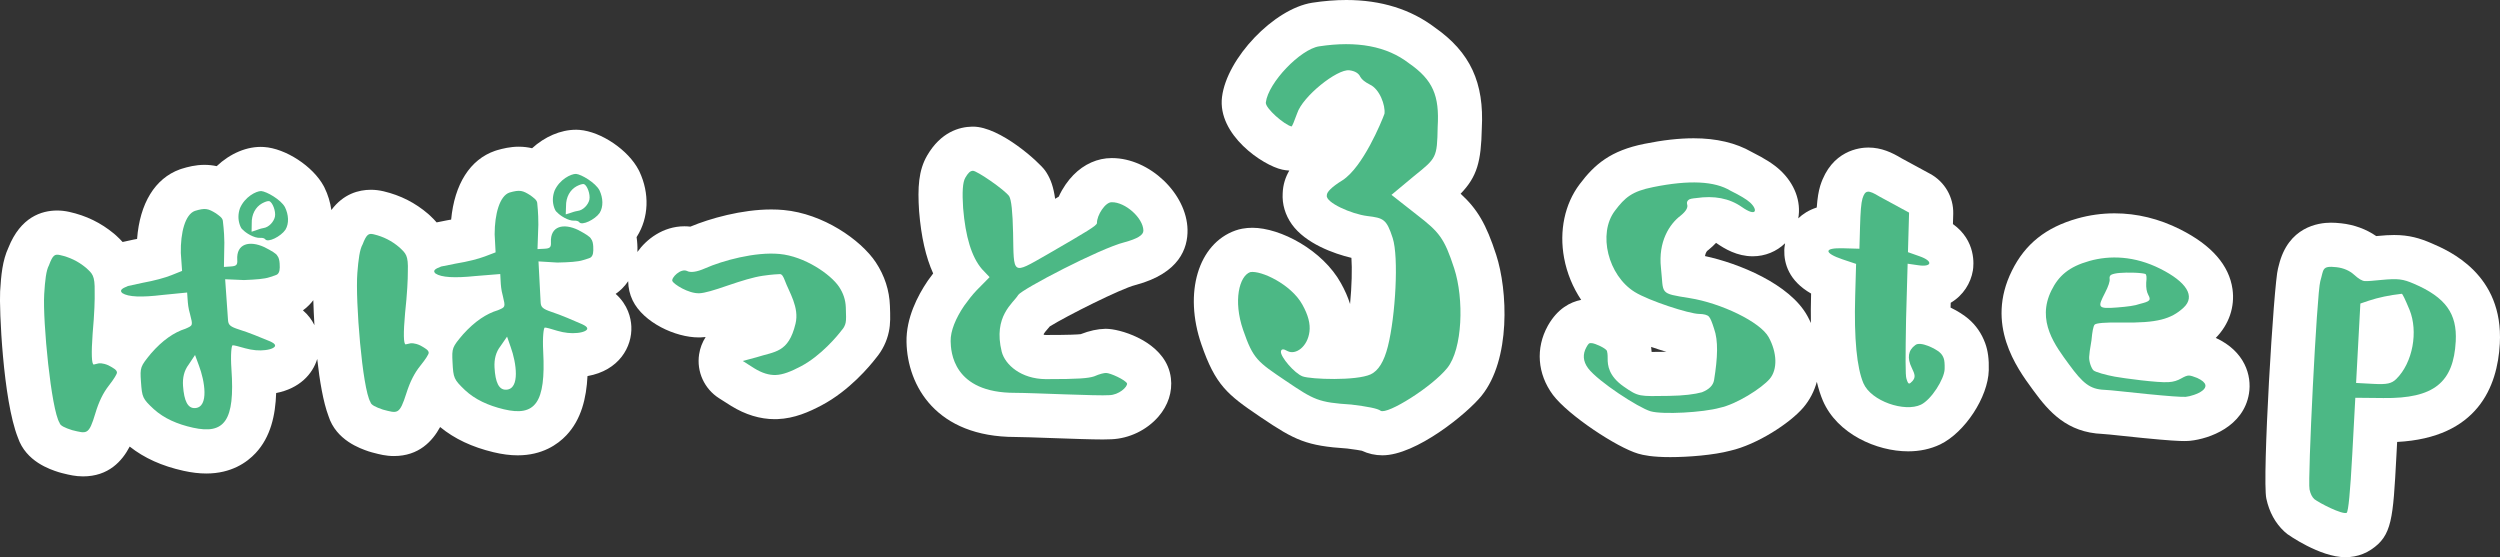
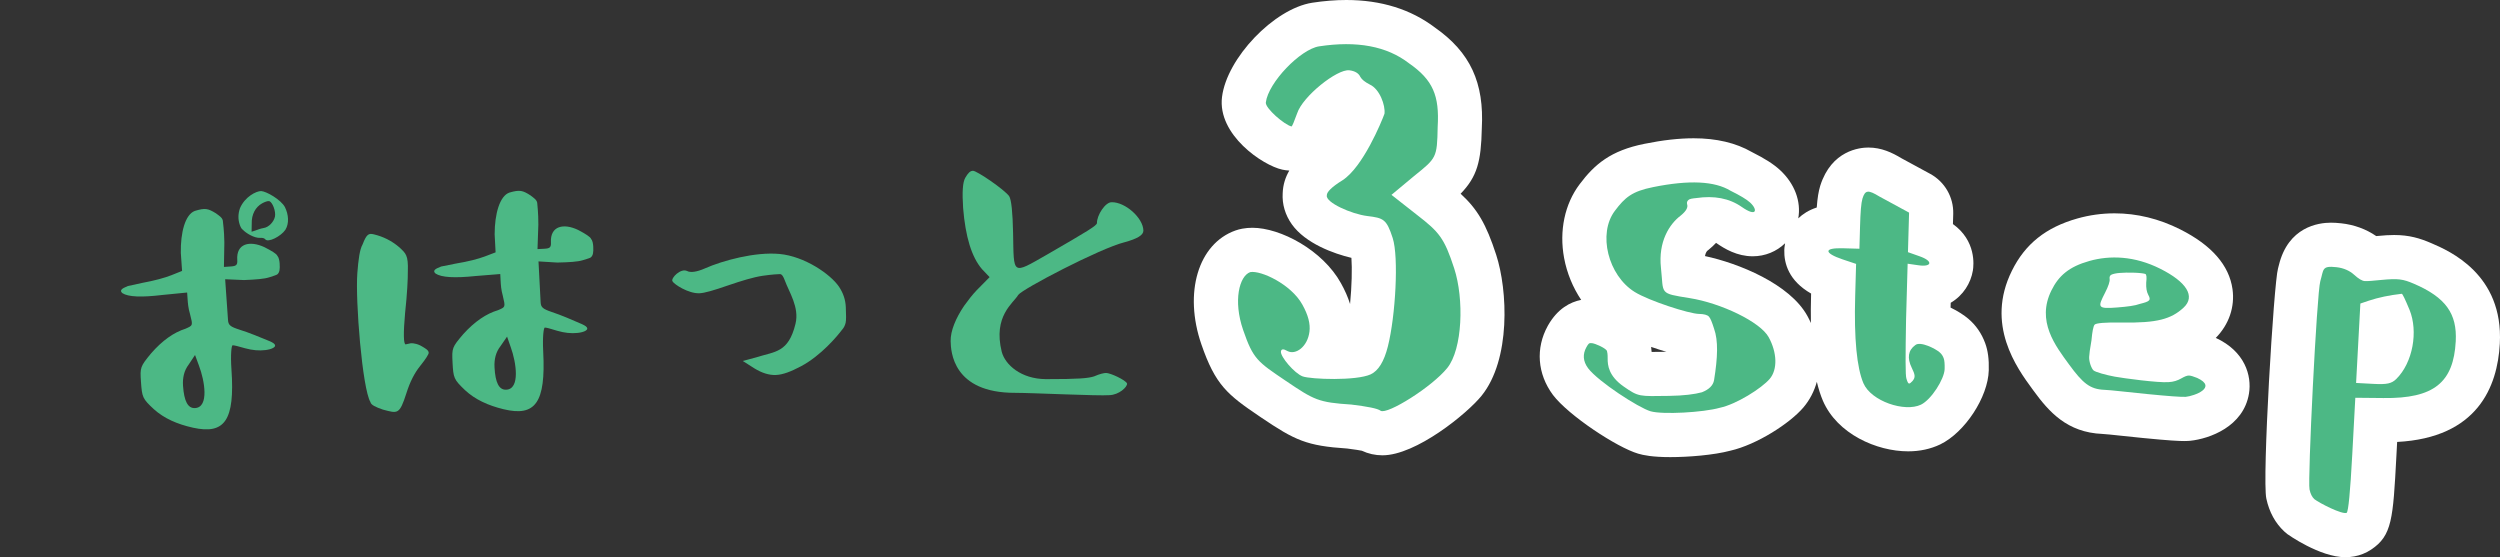
<svg xmlns="http://www.w3.org/2000/svg" version="1.1" id="レイヤー_1" x="0px" y="0px" width="339.762px" height="75.725px" viewBox="0 0 339.762 75.725" enable-background="new 0 0 339.762 75.725" xml:space="preserve">
  <rect x="0" y="0" width="339.762" height="75.725" fill="#333333" stroke="none" />
  <g>
    <g>
-       <path fill="#FFFFFF" d="M119.013,35.632c-2.064-3.067-7.151-6.595-12.504-7.089c-0.538-0.051-1.104-0.076-1.682-0.076    c-4.02,0-8.333,1.218-11.005,2.334c-0.267-0.032-0.534-0.048-0.803-0.048c-2.942,0-5.216,1.813-6.39,3.489    c0.017-0.445-0.002-0.812-0.015-1.055c-0.018-0.331-0.051-0.652-0.099-0.964c0.018-0.027,0.035-0.055,0.053-0.083    c1.608-2.556,1.733-5.856,0.333-8.828c-0.032-0.068-0.066-0.137-0.102-0.204c-1.411-2.723-5.095-5.221-8.042-5.456    c-0.121-0.009-0.242-0.016-0.363-0.018c-0.038-0.001-0.093-0.001-0.13-0.001c-2.091,0-4.256,0.963-5.953,2.512    c-0.544-0.128-1.146-0.209-1.804-0.209c-1.157,0-2.178,0.251-2.938,0.471c-0.096,0.027-0.191,0.058-0.286,0.091    c-3.397,1.167-5.518,4.525-5.97,9.346c-0.123,0.022-0.25,0.044-0.38,0.065c-0.069,0.012-0.139,0.024-0.208,0.038l-1.384,0.277    c-0.245-0.281-0.513-0.559-0.807-0.837l-0.1-0.095c-0.077-0.074-0.155-0.146-0.236-0.215c-1.77-1.518-3.736-2.521-6.063-3.079    c-0.605-0.14-1.171-0.207-1.729-0.207c-1.641,0-3.728,0.544-5.372,2.752c-0.146-1.029-0.446-2.058-0.934-3.048    c-0.034-0.07-0.07-0.141-0.108-0.209c-1.461-2.695-5.187-5.126-8.135-5.309c-2.268-0.148-4.608,0.898-6.408,2.604    c-0.505-0.109-1.059-0.178-1.658-0.178c-1.215,0-2.281,0.28-3.074,0.525c-0.094,0.028-0.187,0.06-0.279,0.093    c-3.38,1.227-5.441,4.622-5.808,9.451c-0.123,0.024-0.25,0.048-0.38,0.071c-0.069,0.013-0.138,0.026-0.206,0.042l-1.381,0.302    c-0.249-0.277-0.522-0.551-0.82-0.823l-0.102-0.094c-0.079-0.072-0.16-0.144-0.243-0.212c-1.797-1.486-3.78-2.454-6.111-2.969    c-0.565-0.121-1.094-0.18-1.613-0.18c-2.125,0-4.974,0.887-6.63,5.048c-0.809,1.743-0.992,3.727-1.127,5.939    c-0.133,2.226,0.37,14.712,2.412,19.867c1.102,3.277,4.395,4.336,5.534,4.702c0.141,0.045,0.282,0.085,0.426,0.12l0.251,0.062    c0.754,0.185,1.607,0.395,2.646,0.395c3.464,0,5.313-2.074,6.342-4.052c1.98,1.565,4.381,2.646,7.308,3.293    c1.121,0.248,2.137,0.368,3.103,0.368c3.4,0,5.521-1.509,6.703-2.775c2.052-2.2,2.693-5.162,2.79-8.161    c3.165-0.619,4.945-2.553,5.581-4.634c0.328,2.992,0.818,5.868,1.532,7.766c1.044,3.292,4.315,4.408,5.447,4.795    c0.142,0.048,0.284,0.091,0.428,0.128l0.251,0.066c0.783,0.207,1.671,0.441,2.767,0.441c3.378,0,5.229-2.012,6.279-3.942    c1.952,1.6,4.334,2.723,7.25,3.422c1.191,0.285,2.269,0.424,3.292,0.424c3.33,0,5.43-1.477,6.605-2.715    c2.049-2.159,2.731-5.086,2.88-8.056c4.278-0.757,6.096-3.963,5.958-6.768c-0.057-1.105-0.439-2.896-2.13-4.402    c0.291-0.199,0.581-0.434,0.863-0.715c0.333-0.326,0.601-0.666,0.837-1.011c0.014,0.904,0.209,1.798,0.613,2.623    c1.463,3.002,5.815,5.019,8.963,5.019c0.07,0,0.232-0.003,0.303-0.006c0.214-0.008,0.431-0.023,0.651-0.048    c-0.45,0.698-0.76,1.494-0.89,2.348c-0.36,2.353,0.704,4.694,2.712,5.971l1.644,1.044c1.937,1.194,3.931,1.8,5.927,1.8    c0.118,0,0.236-0.003,0.355-0.007c2.327-0.085,4.338-0.993,5.997-1.87c3.801-2.006,6.572-5.354,7.394-6.419    c0.873-1.033,1.478-2.263,1.756-3.579c0.234-1.109,0.198-2.123,0.147-3.52C120.873,39.462,120.231,37.478,119.013,35.632z     M41.171,42.178c0.288-0.205,0.574-0.446,0.853-0.734c0.208-0.211,0.389-0.429,0.556-0.648c0.03,1.032,0.08,2.182,0.153,3.392    C42.399,43.511,41.912,42.815,41.171,42.178z" />
-       <path fill="#FFFFFF" d="M151.135,21.484c-0.018,0-0.047-0.001-0.068,0c-1.892,0-3.734,0.816-5.188,2.301    c-0.717,0.731-1.454,1.751-1.991,2.939c-0.154,0.093-0.318,0.191-0.491,0.294c-0.221-1.578-0.584-2.62-1.164-3.545    c-0.064-0.103-0.132-0.203-0.202-0.301c-0.813-1.139-6.107-5.962-9.796-5.962c-0.04,0-0.084,0-0.125,0.001    c-1.755,0.036-4.236,0.74-6.089,3.895c-1.203,2.048-1.318,4.411-1.114,7.561c0.002,0.035,0.005,0.069,0.008,0.104    c0.28,3.407,0.899,6.157,1.906,8.392c-0.24,0.315-0.463,0.62-0.671,0.908c-0.033,0.047-0.066,0.095-0.099,0.142    c-1.339,1.979-2.92,5.021-2.852,8.271c0.117,5.953,4.042,12.904,14.78,12.904c0.826,0,2.913,0.074,4.933,0.146    c2.662,0.095,5.415,0.192,6.986,0.192c0.481,0,0.876-0.013,1.162-0.029c2.416-0.102,4.79-1.245,6.381-3.082    c1.315-1.519,1.916-3.375,1.688-5.227c-0.067-0.552-0.211-1.092-0.428-1.604c-1.532-3.63-6.546-5.097-8.378-5.097    c-0.041,0-0.092,0-0.133,0.001c-1.028,0.021-2.12,0.259-3.319,0.725c-0.439,0.05-1.573,0.112-4.494,0.112h-0.208    c-0.128-0.001-0.236-0.01-0.326-0.023c0.002-0.092,0.013-0.133,0.013-0.133c0.043-0.107,0.316-0.424,0.497-0.634    c0.101-0.116,0.208-0.241,0.319-0.375c2.305-1.432,9.677-5.134,11.615-5.618c0.04-0.011,0.08-0.021,0.12-0.032    c5.865-1.596,7.035-4.959,6.983-7.5C161.29,26.302,156.211,21.484,151.135,21.484z" />
      <path fill="#FFFFFF" d="M267.5,43.318L267.5,43.318c-0.564-0.477-1.409-1.038-2.408-1.516l0.019-0.652    c1.723-1.013,2.729-2.696,3.01-4.37c0.126-0.753,0.465-4.051-2.707-6.328l0.04-1.384c0.063-2.26-1.148-4.364-3.136-5.443    l-3.903-2.119c-1.274-0.766-2.704-1.454-4.501-1.454c-1.147,0-5.008,0.369-6.535,5.195c-0.233,0.773-0.379,1.647-0.474,2.953    c-1.082,0.353-1.895,0.881-2.511,1.475c0.406-2.29-0.477-4.712-2.485-6.567c-0.891-0.815-2.014-1.534-3.845-2.456    c-2.144-1.234-4.795-1.859-7.884-1.859c-1.999,0-4.191,0.247-6.685,0.752c-4.596,0.917-6.784,2.787-8.814,5.491    c-2.028,2.684-2.798,6.34-2.111,10.032c0.382,2.055,1.189,4.002,2.319,5.687c-1.494,0.297-3.196,1.19-4.492,3.448    c-0.019,0.032-0.036,0.064-0.054,0.097c-1.665,3.025-1.413,6.512,0.711,9.375c2.113,2.79,8.704,7.137,11.579,7.979    c0.691,0.202,1.895,0.471,4.364,0.471c2.464,0,5.906-0.271,8.178-0.876c3.61-0.83,8.083-3.723,9.907-5.863    c0.868-1.018,1.479-2.208,1.835-3.497c0.227,0.961,0.501,1.816,0.824,2.575c1.946,4.514,7.303,6.875,11.587,6.875    c1.584,0,3.039-0.312,4.358-0.941c3.353-1.625,6.498-6.426,6.598-10.063c0.044-1.499-0.113-2.679-0.488-3.695    C269.313,45.316,268.54,44.199,267.5,43.318z M226.463,47.808l-0.532,0.008c-0.591,0.008-1.116,0.02-1.467,0.013    c-0.016-0.234-0.039-0.462-0.069-0.683C225.085,47.386,225.783,47.609,226.463,47.808z M245.641,42.953    c-2.395-4.375-9.374-7.18-13.927-8.151c0.093-0.519,0.308-0.708,0.316-0.715c0.065-0.05,0.13-0.101,0.192-0.152    c0.374-0.307,0.705-0.616,0.998-0.929c0.028,0.018,0.051,0.033,0.071,0.048c1.094,0.763,2.793,1.778,4.916,1.777    c1.694,0,3.249-0.658,4.395-1.769c-0.085,0.445-0.104,0.777-0.107,0.906c-0.051,1.833,0.606,4.194,3.643,5.93l-0.004,0.165    c-0.039,1.376-0.042,2.638-0.022,3.837C245.966,43.583,245.813,43.266,245.641,42.953z" />
-       <path fill="#FFFFFF" d="M301.136,45.922c1.787-1.815,2.612-4.207,2.272-6.628c-0.455-3.247-2.847-5.98-7.105-8.121    c-2.874-1.446-5.876-2.18-8.921-2.18c-1.713,0-3.415,0.235-5.057,0.699c-4.273,1.205-7.102,3.466-8.896,7.099    c-3.642,7.326,0.686,13.231,2.765,16.069l0.158,0.216c2.104,2.878,4.563,5.703,9.39,5.898c0.387,0.016,1.399,0.124,2.473,0.238    c0.85,0.091,1.848,0.198,2.987,0.31c3.732,0.369,4.972,0.417,5.634,0.417c0.193,0,0.361-0.005,0.504-0.012    c0.106-0.006,0.213-0.014,0.318-0.024c2.616-0.269,7.242-1.918,7.986-6.4C306.054,51.034,305.084,47.748,301.136,45.922z     M296.836,53.938L296.836,53.938v0.002V53.938z" />
+       <path fill="#FFFFFF" d="M301.136,45.922c1.787-1.815,2.612-4.207,2.272-6.628c-0.455-3.247-2.847-5.98-7.105-8.121    c-2.874-1.446-5.876-2.18-8.921-2.18c-1.713,0-3.415,0.235-5.057,0.699c-4.273,1.205-7.102,3.466-8.896,7.099    c-3.642,7.326,0.686,13.231,2.765,16.069l0.158,0.216c2.104,2.878,4.563,5.703,9.39,5.898c0.387,0.016,1.399,0.124,2.473,0.238    c0.85,0.091,1.848,0.198,2.987,0.31c3.732,0.369,4.972,0.417,5.634,0.417c0.193,0,0.361-0.005,0.504-0.012    c0.106-0.006,0.213-0.014,0.318-0.024c2.616-0.269,7.242-1.918,7.986-6.4C306.054,51.034,305.084,47.748,301.136,45.922z     M296.836,53.938L296.836,53.938v0.002V53.938" />
      <path fill="#FFFFFF" d="M330.428,33.048c-1.545-0.666-2.996-1.109-5.056-1.109c-0.641,0-1.326,0.039-2.39,0.141    c-0.014,0.002-0.027,0.003-0.04,0.004c-1.38-0.95-3.007-1.546-4.769-1.737c-0.515-0.057-0.969-0.084-1.389-0.084    c-1.707,0-5.816,0.564-7.082,5.8c-0.03,0.125-0.063,0.269-0.111,0.431c-0.567,1.898-2.177,28.674-1.582,31.283    c0.392,1.816,1.212,3.315,2.438,4.455c0.133,0.123,0.271,0.24,0.413,0.352c0.041,0.031,4.406,3.143,7.887,3.143h0.001    c0.823,0,1.618-0.148,2.363-0.44c0.4-0.157,0.783-0.357,1.142-0.597c2.847-1.902,2.969-4.166,3.421-12.589l0.109-2.039    c10.924-0.569,13.64-7.502,13.954-13.358C340.244,37.261,332.85,34.087,330.428,33.048z" />
      <path fill="#FFFFFF" d="M198.505,26.329c2.251-2.325,2.787-4.391,2.879-8.867c0.342-6.229-1.565-10.343-6.359-13.71    C191.745,1.263,187.689,0,182.97,0c-1.463,0-3.015,0.124-4.639,0.372c-5.19,0.816-11.604,7.525-12.254,12.817    c-0.63,5.124,5.532,9.291,8.191,9.864c0.316,0.068,0.636,0.11,0.954,0.127c-0.509,0.874-0.86,1.898-0.899,3.085    c-0.089,1.478,0.339,2.944,1.242,4.216c1.861,2.618,5.734,4.003,8.099,4.562c0.106,1.44,0.049,3.888-0.183,6.27    c-0.289-0.925-0.7-1.863-1.235-2.819c-2.491-4.51-8.235-7.539-12.038-7.539c-0.469,0-0.931,0.041-1.374,0.122    c-0.317,0.058-0.63,0.141-0.935,0.249c-5.059,1.8-7.048,8.45-4.626,15.47c1.904,5.523,3.521,6.831,7.912,9.799l0.201,0.136    c4.634,3.13,6.19,3.862,11.709,4.226c1.115,0.141,1.701,0.242,1.989,0.301c0.86,0.408,1.815,0.621,2.797,0.621h0.001    c4.563-0.001,11.504-5.667,13.46-8.083c4.006-4.945,3.56-14.361,1.996-19.167C201.974,30.425,200.773,28.411,198.505,26.329z" />
    </g>
    <path fill="#4CB885" d="M35.489,25.966c-0.674-0.002-2.207,0.779-2.87,2.317c-0.281,0.789-0.275,1.559-0.034,2.264   c0.12,0.329,0.231,0.562,0.434,0.691c0.365,0.407,1.522,1.145,2.337,1.088c0.336-0.023,0.582,0.056,0.688,0.192   c0.371,0.504,2.138-0.39,2.748-1.299c0.518-0.854,0.434-2.051-0.07-3.074C38.168,27.126,36.215,26.011,35.489,25.966z    M37.367,29.443c-0.145,0.684-0.813,1.452-1.575,1.554c-0.427,0.078-0.708,0.193-1.036,0.313l-0.564,0.184l0.019-1.107   c-0.039-1.248,0.517-2.25,1.396-2.744c0.418-0.222,0.746-0.341,0.99-0.31C37.039,27.493,37.51,28.712,37.367,29.443z" />
    <path fill="#4CB885" d="M37.691,34.761c-0.116-0.279-0.77-0.668-1.767-1.176c-1.989-0.919-3.836-0.502-3.679,1.749   c0.047,0.671-0.135,0.827-0.854,0.878l-0.957,0.066l0.057-3.324c-0.021-1.682-0.184-2.633-0.207-2.969   c-0.078-0.428-0.529-0.685-0.936-0.993c-1.057-0.647-1.449-0.765-2.862-0.329c-1.313,0.477-1.961,2.928-1.911,5.715l0.171,2.441   l-1.45,0.582c-0.891,0.352-2.259,0.735-3.969,1.047l-1.943,0.425c-0.891,0.351-1.16,0.61-0.751,0.967   c0.807,0.521,2.591,0.589,5.454,0.245l3.346-0.33l0.063,0.91c0.041,0.574,0.084,1.197,0.336,2.045   c0.397,1.561,0.395,1.512-0.633,1.969c-1.553,0.494-3.114,1.564-4.674,3.357c-1.463,1.786-1.504,1.885-1.367,3.849   c0.147,2.106,0.209,2.295,1.752,3.728c1.387,1.25,3.174,2.039,5.324,2.515c4.301,0.951,5.705-0.976,5.221-7.919   c-0.146-2.106,0.013-3.271,0.156-3.282c0.191-0.013,0.779,0.138,1.713,0.409c0.98,0.27,1.9,0.35,2.759,0.241   s1.321-0.381,1.304-0.62c-0.013-0.191-0.218-0.37-0.813-0.617c-1.09-0.453-2.775-1.153-4.053-1.545   c-1.23-0.396-1.487-0.619-1.533-1.289L30.6,37.95l2.559,0.111c1.583-0.063,2.78-0.146,3.484-0.389   c0.564-0.184,0.989-0.309,1.078-0.412c0.271-0.259,0.34-0.648,0.283-1.463C37.977,35.415,37.898,34.987,37.691,34.761z    M26.529,55.46c-1.006,0.07-1.51-0.953-1.654-3.012c-0.076-1.102,0.145-2.079,0.762-2.893l0.87-1.311l0.534,1.453   C27.808,51.714,28.444,55.327,26.529,55.46z" />
-     <path fill="#4CB885" d="M14.721,49.645c-0.746-0.333-1.32-0.293-1.412-0.238c-0.381,0.075-0.473,0.129-0.568,0.136   c-0.291-0.027-0.347-1.516-0.15-4.224c0.244-2.712,0.302-4.64,0.275-5.696c0.038-2.217-0.313-2.433-1.188-3.238   c-1.072-0.887-2.217-1.433-3.537-1.725c-0.684-0.146-0.964-0.029-1.49,1.402c-0.383,0.701-0.529,2.059-0.642,3.895   c-0.222,3.72,0.952,15.715,2.088,17.512c0.075,0.381,0.721,0.672,1.705,0.988c2.007,0.485,2.263,0.708,3.16-2.289   c0.468-1.572,1.058-2.77,1.808-3.735c0.751-0.967,1.139-1.619,1.125-1.811C15.871,50.286,15.52,50.069,14.721,49.645z" />
    <path fill="#4CB885" d="M57.104,46.941c-0.738-0.346-1.313-0.315-1.407-0.263c-0.381,0.068-0.474,0.121-0.569,0.126   c-0.291-0.033-0.32-1.521-0.077-4.226c0.292-2.706,0.383-4.633,0.376-5.69c0.076-2.215-0.271-2.437-1.131-3.257   c-1.057-0.906-2.191-1.472-3.506-1.787c-0.682-0.157-0.964-0.046-1.514,1.377c-0.396,0.693-0.566,2.047-0.711,3.881   c-0.287,3.716,0.677,15.729,1.781,17.545c0.068,0.381,0.709,0.684,1.688,1.018c1.997,0.52,2.249,0.747,3.199-2.234   c0.494-1.563,1.105-2.748,1.873-3.701c0.768-0.954,1.166-1.6,1.156-1.791C58.244,47.603,57.896,47.381,57.104,46.941z" />
    <path fill="#4CB885" d="M80.329,32.465c-0.11-0.282-0.757-0.682-1.745-1.206c-1.973-0.955-3.826-0.57-3.709,1.684   c0.035,0.67-0.148,0.824-0.867,0.861l-0.959,0.051l0.115-3.322c0.008-1.683-0.139-2.637-0.155-2.972   c-0.071-0.429-0.517-0.694-0.918-1.009c-1.044-0.667-1.435-0.791-2.855-0.381c-1.321,0.454-2.011,2.893-2.011,5.68l0.129,2.445   l-1.461,0.557c-0.896,0.335-2.271,0.695-3.986,0.977l-1.95,0.391c-0.896,0.335-1.171,0.59-0.767,0.953   c0.797,0.535,2.58,0.635,5.447,0.34l3.351-0.271l0.048,0.911c0.029,0.574,0.063,1.197,0.299,2.051   c0.37,1.566,0.367,1.518-0.666,1.957c-1.563,0.466-3.142,1.51-4.731,3.274c-1.494,1.76-1.537,1.858-1.435,3.823   c0.11,2.109,0.168,2.299,1.686,3.757c1.365,1.274,3.138,2.095,5.279,2.608c4.282,1.025,5.721-0.876,5.357-7.826   c-0.109-2.107,0.07-3.271,0.214-3.278c0.192-0.011,0.776,0.151,1.705,0.439c0.976,0.286,1.894,0.382,2.755,0.288   c0.859-0.092,1.326-0.357,1.314-0.597c-0.01-0.191-0.213-0.374-0.803-0.631c-1.082-0.472-2.754-1.202-4.025-1.616   c-1.223-0.416-1.475-0.644-1.51-1.314l-0.291-5.561l2.556,0.156c1.585-0.035,2.782-0.098,3.491-0.327   c0.568-0.174,0.994-0.292,1.085-0.394c0.275-0.254,0.351-0.643,0.309-1.457C80.604,33.123,80.533,32.694,80.329,32.465z    M68.809,52.962c-1.007,0.053-1.493-0.979-1.602-3.039c-0.057-1.104,0.181-2.076,0.812-2.879l0.894-1.296l0.509,1.464   C70.152,49.239,70.725,52.862,68.809,52.962z" />
-     <path fill="#4CB885" d="M78.282,23.633c-0.674-0.013-2.22,0.741-2.909,2.267c-0.296,0.784-0.304,1.553-0.074,2.262   c0.113,0.331,0.222,0.566,0.421,0.699c0.358,0.414,1.503,1.172,2.317,1.129c0.336-0.018,0.58,0.066,0.684,0.205   c0.363,0.51,2.145-0.354,2.771-1.25c0.532-0.846,0.47-2.043-0.017-3.075C80.94,24.839,79.006,23.69,78.282,23.633z M80.1,27.142   c-0.156,0.682-0.838,1.438-1.603,1.525c-0.429,0.071-0.712,0.182-1.042,0.295l-0.568,0.174l0.039-1.107   c-0.018-1.248,0.556-2.239,1.443-2.719c0.422-0.214,0.752-0.327,0.994-0.291C79.805,25.187,80.254,26.413,80.1,27.142z" />
    <path fill="#4CB885" d="M114.034,38.981c-1.167-1.734-4.713-4.153-8.087-4.465c-3.325-0.313-7.748,0.903-10.113,1.949   c-1.182,0.523-1.996,0.6-2.436,0.375c-0.881-0.448-2.225,0.945-2.017,1.37c0.207,0.425,2.175,1.699,3.661,1.646   c0.721-0.025,2.004-0.408,3.854-1.051c1.898-0.645,3.466-1.133,4.756-1.324c1.291-0.19,2.105-0.22,2.346-0.229   c0.288-0.01,0.495,0.415,0.654,0.842c0.587,1.611,2.006,3.674,1.461,5.904c-0.961,3.973-2.795,3.75-5.312,4.562l-1.855,0.499   l1.573,1c1.031,0.636,2.003,0.938,2.914,0.904c0.96-0.035,2.05-0.458,3.416-1.18c2.734-1.443,4.99-4.166,5.541-4.906   c0.277-0.299,0.457-0.641,0.539-1.028s0.06-1.011,0.021-2.066C114.914,40.728,114.593,39.827,114.034,38.981z" />
    <path fill="#4CB885" d="M151.088,27.484c-0.864-0.03-2.027,1.77-2.006,2.825c0.006,0.336-1.227,1.081-6.826,4.315   c-4.793,2.738-4.456,2.779-4.573-2.979c-0.058-2.831-0.235-4.508-0.533-4.982c-0.643-0.898-4.392-3.463-4.919-3.452   c-0.385,0.008-0.666,0.302-1.037,0.934s-0.44,1.978-0.301,4.135c0.319,3.882,1.145,6.649,2.57,8.302l1.029,1.082l-1.74,1.764   c-0.611,0.637-1.172,1.369-1.732,2.148c-1.119,1.654-1.852,3.398-1.822,4.79c0.027,1.392,0.287,7.052,8.784,7.022   c2.304,0.001,11.339,0.441,12.776,0.316c1.296-0.027,2.475-1.107,2.416-1.586c-0.201-0.477-2.285-1.441-2.861-1.43   c-0.288,0.006-0.814,0.112-1.623,0.465c-0.811,0.256-2.057,0.378-6.569,0.373c-3.361-0.027-5.513-1.951-5.981-3.719   c-1.203-4.872,1.595-6.609,2.244-7.727c0.512-0.779,11.105-6.323,14.449-7.159c1.719-0.468,2.572-0.965,2.56-1.589   C155.356,29.605,152.912,27.447,151.088,27.484z" />
    <path fill="#4CB885" d="M229.648,40.517c-4.246-0.682-3.521-0.502-3.914-4.094c-0.395-3.59,1.154-5.975,2.685-7.128   c0.737-0.604,1.025-1.104,0.864-1.556c-0.053-0.225,0.006-0.392,0.176-0.557c0.172-0.166,0.564-0.216,1.068-0.264   c2.414-0.355,4.481,0.012,6.199,1.215c2.051,1.432,2.18,0.369,1.13-0.6c-0.497-0.455-1.386-0.973-2.664-1.609   c-2.165-1.32-5.635-1.486-10.522-0.496c-2.866,0.572-3.831,1.398-5.203,3.226c-2.344,3.101-0.918,8.78,2.688,11.02   c1.942,1.206,7.404,2.97,8.749,2.989c0.672,0.011,1.117,0.13,1.338,0.357c0.221,0.227,0.437,0.791,0.703,1.635   c0.592,1.633,0.501,3.929,0.006,7.002c-0.123,0.727-0.691,1.277-1.65,1.655c-0.955,0.265-2.471,0.466-4.488,0.491   c-4.033,0.051-4.091,0.162-6.142-1.27s-2.196-2.891-2.182-3.842c0.007-0.505-0.044-0.842-0.097-1.01   c-0.219-0.396-1.554-0.977-2.001-1.039c-0.446-0.063-0.505,0.048-0.792,0.548c-0.52,0.944-0.478,1.897,0.236,2.86   c1.373,1.813,6.863,5.369,8.48,5.843c1.617,0.473,7.167,0.165,9.418-0.473c2.247-0.47,5.697-2.657,6.781-3.93   c1.084-1.271,1.006-3.569-0.139-5.659C239.233,43.743,233.895,41.197,229.648,40.517z" />
    <path fill="#4CB885" d="M263.623,47.898c-0.491-0.462-2.645-1.587-3.334-0.991c-0.973,0.701-1.114,1.762-0.479,3.068   c0.477,0.967,0.523,1.304,0.117,1.797c-0.463,0.49-0.576,0.543-0.832-0.305c-0.156-0.396-0.137-3.085-0.051-8.069l0.213-7.558   l1.451,0.209c1.842,0.276,2.09-0.557,0.147-1.229l-1.554-0.549l0.152-5.374l-4.027-2.187c-1.543-0.941-1.937-0.896-2.306,0.27   c-0.185,0.611-0.276,1.842-0.331,3.801l-0.086,3.023l-2.184-0.062c-1.344-0.038-2.021,0.11-2.028,0.391s0.653,0.69,1.929,1.119   l1.832,0.612l-0.123,4.367c-0.166,5.822,0.227,9.756,1.12,11.854c1.052,2.439,5.603,3.969,7.817,2.911   c1.42-0.688,3.182-3.495,3.219-4.839c0.02-0.672-0.022-1.178-0.127-1.461C264.057,48.415,263.896,48.13,263.623,47.898z" />
    <path fill="#4CB885" d="M298.607,51.363c-0.496-0.188-0.828-0.313-1.107-0.325s-0.622,0.143-1.081,0.404s-1.028,0.463-1.702,0.491   c-1.405,0.111-6.143-0.53-7.311-0.745c-1.169-0.216-2.609-0.611-2.881-0.846c-0.271-0.235-0.626-1.146-0.599-1.818   c0.014-0.336,0.102-1.116,0.317-2.285c0.104-1.172,0.245-1.895,0.422-2.111c0.177-0.218,1.415-0.336,3.768-0.296   c4.704,0.079,6.632-0.46,8.32-2.017s0.367-3.516-3.148-5.283c-3.515-1.769-6.875-1.85-9.652-1.064   c-2.778,0.783-4.174,2.016-5.15,3.994c-2.075,4.175,0.535,7.531,2.393,10.072c1.859,2.542,2.834,3.366,4.793,3.445   c0.951,0.039,2.902,0.287,5.805,0.572c2.903,0.287,4.635,0.413,5.254,0.383C298.229,53.813,301.414,52.654,298.607,51.363z    M286.074,39.813c0.486-0.934,0.682-1.598,0.637-1.881c-0.045-0.281,0.021-0.503,0.249-0.605c0.229-0.104,0.624-0.199,1.13-0.234   c0.506-0.036,1.18-0.064,2.02-0.031c0.84,0.035,1.285,0.109,1.45,0.172s0.206,0.457,0.12,1.182   c-0.029,0.728,0.063,1.236,0.27,1.637c0.418,0.746,0.244,0.906-1.115,1.244c-0.683,0.252-1.697,0.379-3.103,0.49   C284.977,42.011,285.1,41.735,286.074,39.813z" />
    <path fill="#4CB885" d="M328.053,38.558c-1.479-0.638-2.147-0.73-4.402-0.515c-1.127,0.108-1.86,0.181-2.252,0.159   c-0.392-0.023-0.88-0.33-1.468-0.866s-1.409-0.917-2.413-1.026c-2.007-0.221-1.698,0.301-2.177,1.901s-1.737,27.108-1.466,28.3   c0.135,0.625,0.338,1.028,0.658,1.326c0.7,0.542,3.757,2.108,4.387,1.861c0.232-0.155,0.489-2.834,0.763-7.922l0.415-7.719   l3.812,0.037c6.894,0.09,9.536-2.123,9.837-7.715C333.947,42.632,332.385,40.417,328.053,38.558z M325.676,51.497   c-0.652,0.639-1.275,0.773-3.121,0.674l-2.35-0.126l0.58-10.793l1.143-0.388c1.314-0.434,2.789-0.747,4.481-0.937   c0.112,0.006,0.464,0.754,1.061,2.188C328.658,45.04,327.927,49.263,325.676,51.497z" />
    <path fill="#4CB885" d="M192.586,29.212l-3.477-2.731l3.062-2.55c3.05-2.463,3.138-2.452,3.216-6.698   c0.252-4.225-0.637-6.373-3.904-8.636c-2.996-2.318-7.069-3.084-12.219-2.298c-2.531,0.398-6.898,4.915-7.231,7.623   c-0.097,0.786,2.55,3.062,3.501,3.267c0.098-0.076,0.348-0.666,0.748-1.77c0.727-2.305,5.445-6.07,7.104-5.866   c0.787,0.097,1.278,0.423,1.486,0.892c0.221,0.382,0.625,0.697,1.291,1.045c1.344,0.609,2.135,2.834,1.995,3.969   c-0.401,1.104-2.932,7.266-5.722,9.051c-1.438,0.887-2.146,1.598-2.113,2.045c-0.205,0.95,3.324,2.536,5.508,2.805   c2.184,0.268,2.609,0.408,3.444,2.994c0.835,2.584,0.384,10.597-0.655,14.725c-0.52,2.064-1.291,3.3-2.327,3.793   c-1.974,0.91-8.151,0.684-9.255,0.282s-3.041-2.679-2.955-3.377c0.043-0.35,0.315-0.405,0.895-0.067   c1.082,0.576,2.729-0.552,2.985-2.648c0.129-1.048-0.169-2.237-0.968-3.665c-1.523-2.758-5.632-4.681-7.084-4.416   c-1.482,0.527-2.338,3.88-0.965,7.86c1.373,3.981,1.953,4.318,5.801,6.919c3.848,2.6,4.426,2.937,8.913,3.222   c2.184,0.269,3.57,0.527,3.975,0.843c0.907,0.555,6.957-3.224,9.047-5.805c2.09-2.58,2.304-9.381,0.952-13.536   C196.282,32.326,195.582,31.53,192.586,29.212z" />
  </g>
</svg>